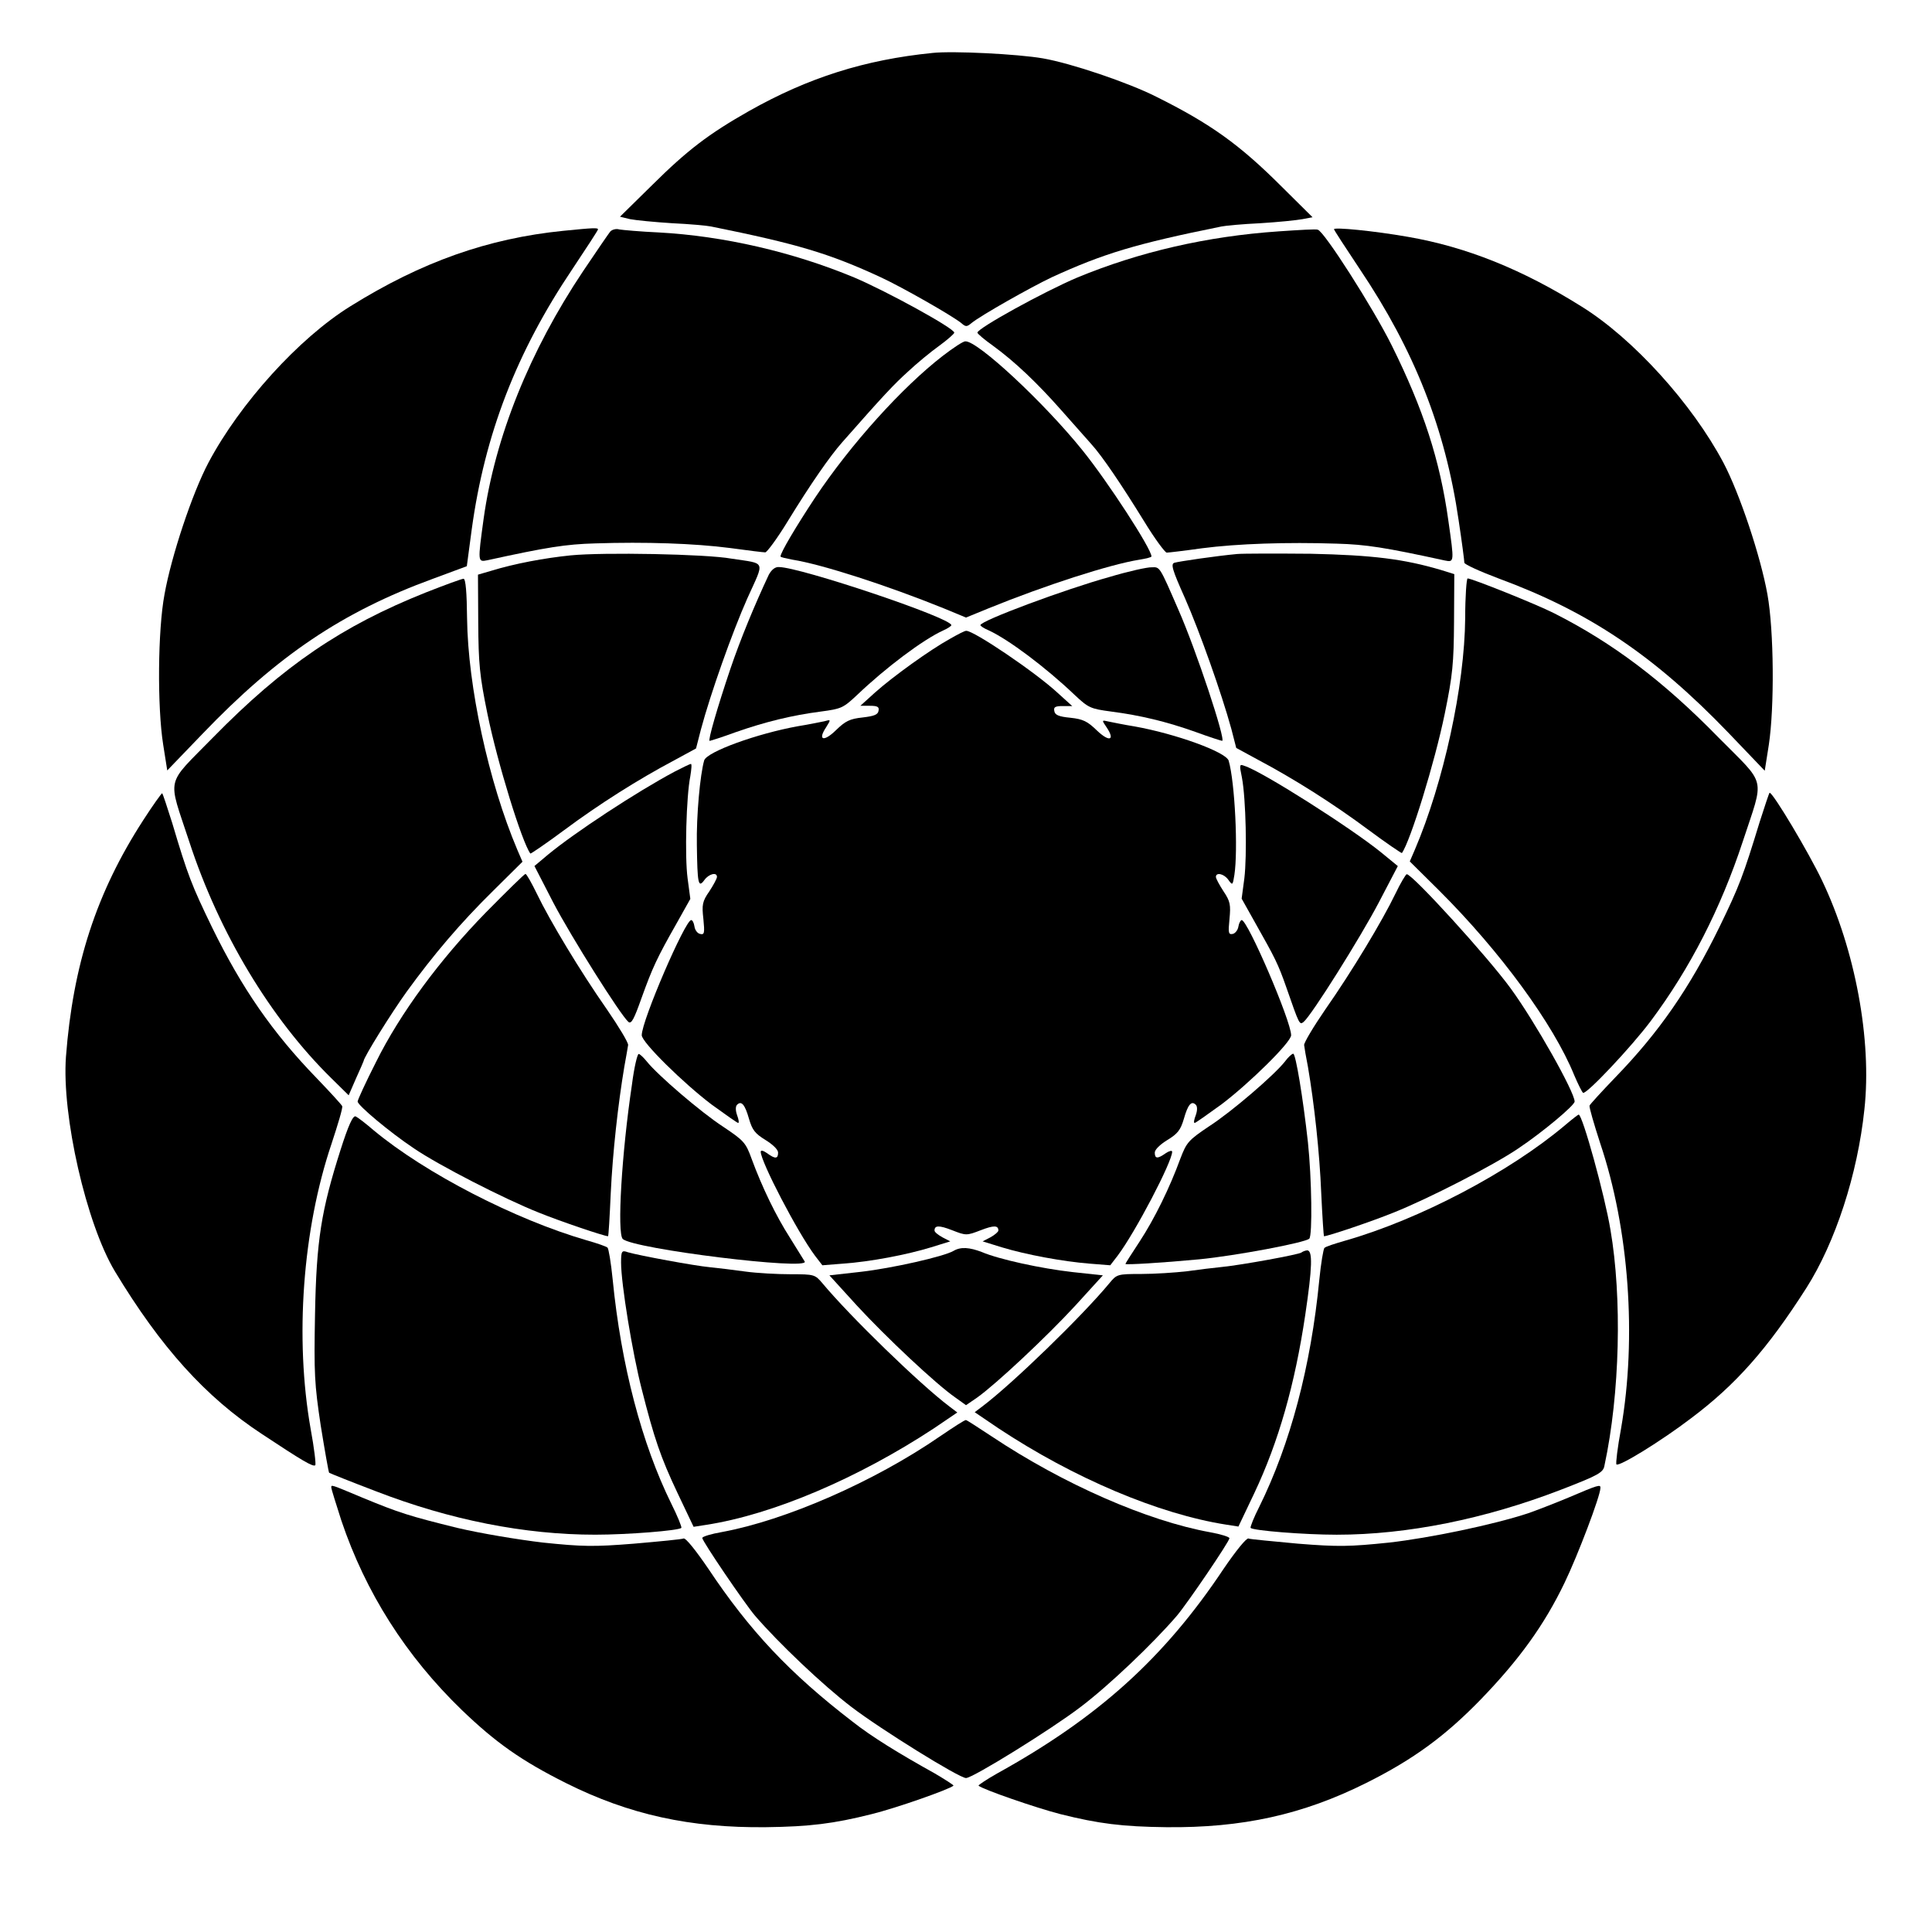
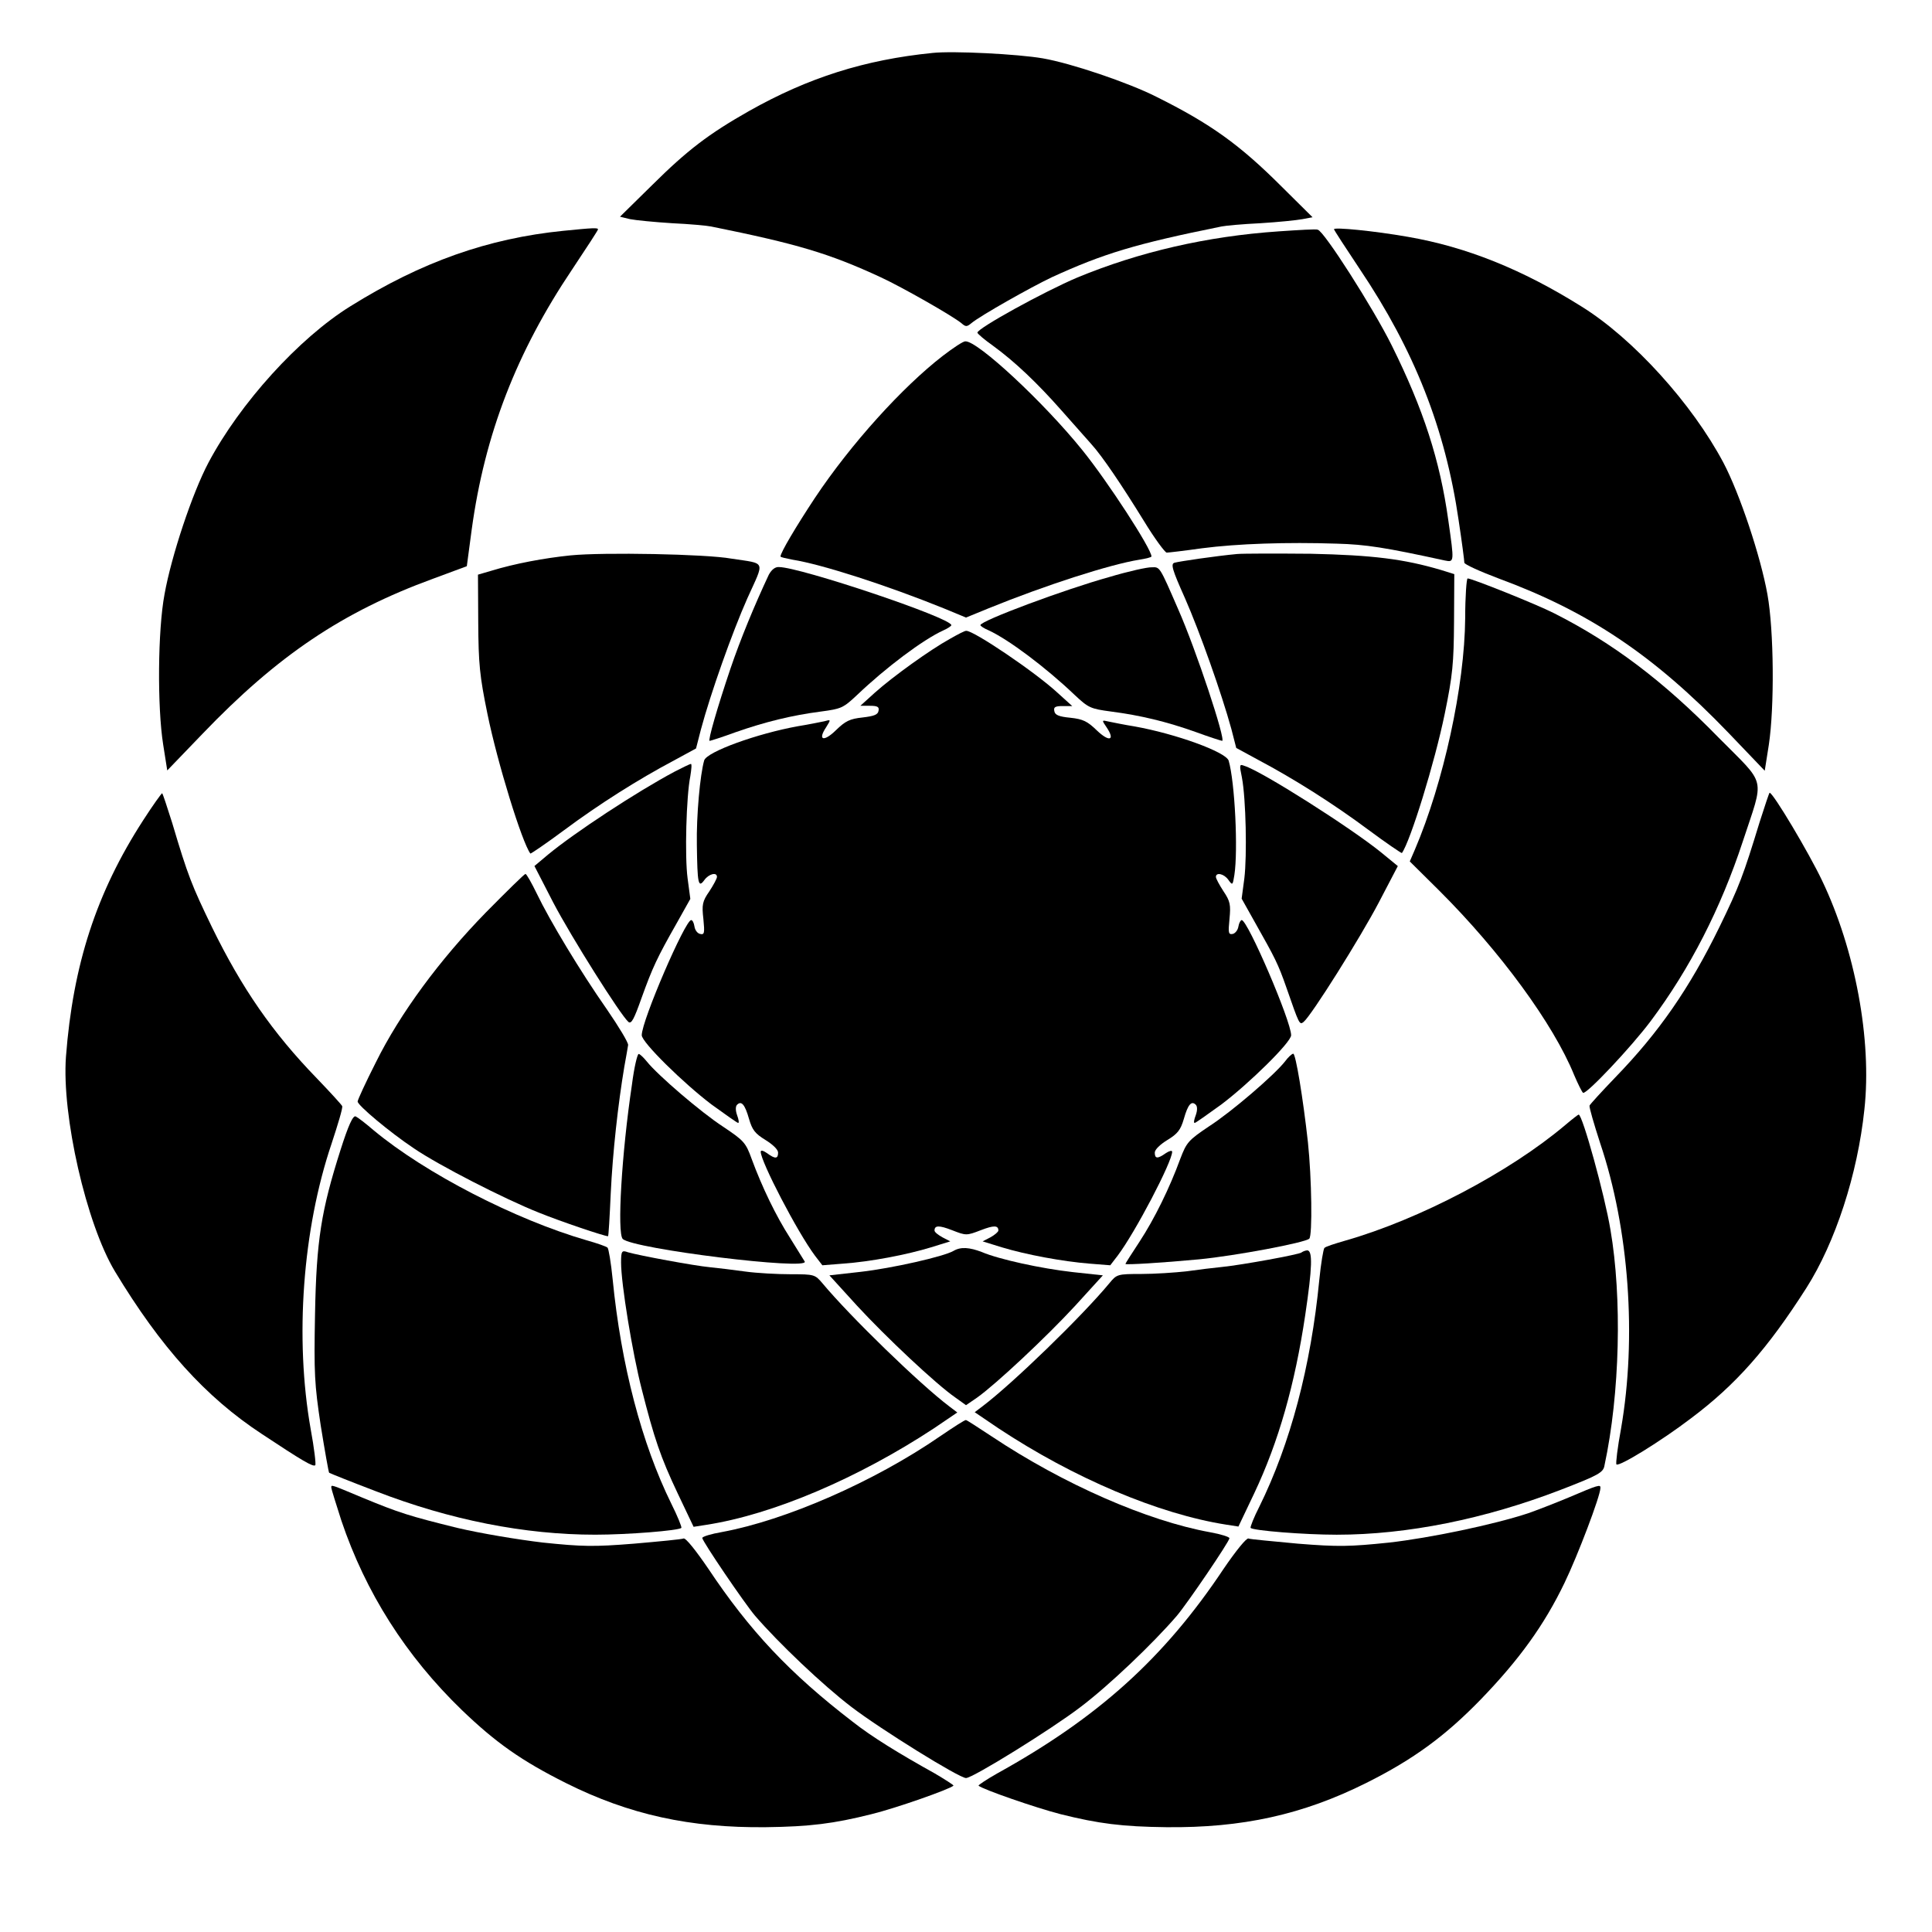
<svg xmlns="http://www.w3.org/2000/svg" fill="#000000" width="800px" height="800px" version="1.1" viewBox="144 144 512 512">
  <g>
    <path d="m391.14 158.03c-17.992 1.801-32.965 6.551-48.652 15.402-10.652 6.047-16.266 10.293-25.695 19.648l-8.492 8.348 2.664 0.648c1.441 0.289 6.551 0.793 11.156 1.078 4.68 0.215 9.285 0.648 10.293 0.863 22.816 4.606 31.309 7.125 44.984 13.457 5.613 2.59 19 10.219 21.375 12.164 1.152 1.008 1.441 1.008 2.664 0 2.305-1.941 15.691-9.5 21.305-12.164 13.676-6.262 22.168-8.852 44.984-13.457 1.008-0.215 5.688-0.648 10.293-0.863 4.68-0.289 9.645-0.793 11.156-1.078l2.664-0.504-8.133-8.062c-11.156-11.156-18.855-16.699-33.324-23.895-7.414-3.742-22.527-8.852-30.012-10.148-6.629-1.152-23.832-2.016-29.23-1.438z" />
    <path d="m293.26 205.17c-19.938 2.016-37.496 8.203-56.426 20.008-13.676 8.492-29.223 25.695-37.57 41.383-4.32 8.133-9.859 24.832-11.66 34.906-1.801 9.5-1.941 29.941-0.359 39.871l1.078 6.836 9.285-9.645c19.938-20.801 37.137-32.387 61.176-41.168l8.926-3.312 1.297-9.715c3.453-25.262 11.875-47 26.629-68.949 3.742-5.613 6.836-10.363 6.836-10.578 0.004-0.5-1.223-0.43-9.211 0.363z" />
-     <path d="m305.71 205.38c-0.359 0.434-3.672 5.254-7.199 10.508-14.105 21.09-23.32 43.902-26.344 65.566-1.582 11.586-1.582 11.516 1.008 11.012 15.762-3.453 20.801-4.246 28.574-4.461 13.242-0.434 26.27 0 35.699 1.223 4.68 0.648 8.852 1.152 9.355 1.152 0.434 0 3.168-3.672 5.973-8.277 6.047-9.859 11.156-17.203 14.395-20.871 11.082-12.594 13.746-15.402 17.488-18.785 2.305-2.16 6.047-5.254 8.277-6.836 2.16-1.582 3.957-3.168 3.957-3.453 0-1.152-17.848-10.941-26.484-14.609-16.266-6.766-34.617-11.012-51.82-11.949-4.82-0.215-9.574-0.648-10.438-0.793-0.93-0.289-2.012 0.07-2.441 0.574z" />
    <path d="m482.91 205.31c-19.074 1.297-37.066 5.469-53.402 12.234-8.707 3.672-26.484 13.457-26.484 14.609 0 0.289 1.871 1.871 4.102 3.453 5.828 4.246 11.73 9.859 18.211 17.203 3.168 3.598 6.695 7.559 7.844 8.852 2.949 3.238 8.133 10.941 14.035 20.512 2.809 4.606 5.543 8.277 5.973 8.277 0.504 0 4.75-0.504 9.355-1.152 9.43-1.223 22.527-1.656 35.699-1.223 7.773 0.215 12.812 1.008 28.645 4.461 2.519 0.504 2.519 0.504 0.938-10.578-2.231-16.051-6.621-29.508-14.969-46.352-4.965-10.004-18.066-30.516-19.648-30.73-0.363-0.215-4.969 0.074-10.297 0.434z" />
    <path d="m497.52 204.74c0 0.215 3.094 4.965 6.836 10.578 14.465 21.52 22.672 42.32 26.199 66.574 0.863 5.688 1.512 10.723 1.512 11.227 0 0.434 4.102 2.305 9.07 4.176 23.824 8.781 41.098 20.297 60.891 40.879l9.645 10.078 1.078-6.836c1.512-9.934 1.367-30.301-0.359-39.871-1.801-10.078-7.34-26.703-11.66-34.906-8.277-15.617-23.895-32.891-37.57-41.383-15.836-9.934-30.66-15.836-46.062-18.496-9.07-1.59-19.578-2.598-19.578-2.019z" />
    <path d="m393.88 238.28c-10.723 8.277-24.398 23.391-33.898 37.641-5.039 7.629-9.141 14.539-9.141 15.547 0 0.215 1.441 0.504 3.238 0.863 7.699 1.223 24.902 6.766 40.016 12.883l5.902 2.445 5.973-2.445c15.043-6.117 32.242-11.66 39.945-12.883 1.801-0.289 3.238-0.648 3.238-0.863 0-2.016-11.586-19.863-18.352-28.215-10.148-12.594-27.711-28.934-30.949-28.789-0.574-0.07-3.234 1.727-5.973 3.816z" />
    <path d="m295.21 291.18c-6.981 0.719-14.754 2.16-21.09 4.102l-3.453 1.008 0.07 12.668c0.07 10.941 0.359 14.105 2.445 24.254 2.664 13.027 9.141 33.973 11.371 36.992 0.145 0.07 4.176-2.664 8.926-6.191 9.285-6.91 19.648-13.457 29.148-18.496l5.828-3.168 1.297-5.039c2.519-9.43 8.277-25.695 12.309-34.762 4.606-10.219 5.109-9.07-4.246-10.508-6.691-1.219-33.969-1.723-42.605-0.859z" />
    <path d="m471.83 290.82c-5.469 0.504-15.258 1.941-16.555 2.305-1.078 0.289-0.648 1.801 2.734 9.355 3.957 8.996 9.715 25.262 12.309 34.691l1.297 5.039 5.828 3.168c9.5 5.039 19.863 11.586 29.148 18.496 4.75 3.527 8.781 6.262 8.926 6.191 2.231-3.094 8.707-23.969 11.371-36.992 2.086-10.148 2.375-13.387 2.445-24.254l0.07-12.668-3.453-1.078c-9.934-2.949-18.211-3.957-34.547-4.32-9.066-0.078-17.918-0.078-19.574 0.066z" />
    <path d="m347.75 296.29c-3.816 8.133-7.559 17.203-10.148 24.832-3.527 10.438-6.047 19.215-5.543 19.215 0.215 0 3.383-1.008 6.91-2.305 7.844-2.734 14.828-4.461 22.598-5.469 5.398-0.719 5.902-0.938 9.574-4.391 7.629-7.269 17.488-14.684 22.887-17.129 1.152-0.504 2.086-1.152 2.086-1.367 0-1.941-40.16-15.402-45.703-15.402-1.004-0.07-1.941 0.719-2.66 2.016z" />
    <path d="m437.93 296.93c-11.66 3.238-34.113 11.586-34.113 12.738 0 0.215 0.938 0.863 2.16 1.367 5.324 2.445 15.188 9.859 22.816 17.129 3.672 3.453 4.246 3.672 9.574 4.391 7.773 1.008 14.754 2.664 22.598 5.469 3.527 1.297 6.695 2.305 6.91 2.305 1.078 0-6.91-24.184-11.66-34.906-4.965-11.445-4.82-11.156-6.981-11.082-1.086-0.074-6.269 1.078-11.305 2.59z" />
-     <path d="m256.77 301.04c-22.168 8.852-37.641 19.359-56.281 38.363-12.812 13.098-12.094 10.074-6.336 27.637 7.918 24.254 21.594 46.926 37.641 62.688l4.606 4.535 1.941-4.461c1.078-2.375 2.016-4.535 2.016-4.606 0-0.938 7.34-12.738 11.445-18.426 7.055-9.715 14.105-18.066 22.961-26.773l7.699-7.629-1.367-3.168c-7.629-17.992-13.098-43.328-13.316-61.32-0.07-6.766-0.359-10.508-0.938-10.508-0.426 0-4.961 1.652-10.07 3.668z" />
    <path d="m532.29 307.8c-0.145 17.992-5.758 43.617-13.316 61.32l-1.367 3.168 7.699 7.629c16.266 16.195 30.371 35.484 35.844 48.941 1.008 2.375 2.086 4.535 2.375 4.75 0.863 0.504 12.738-12.09 17.922-19 10.438-13.961 18.57-29.867 24.398-47.574 5.758-17.562 6.477-14.539-6.406-27.566-14.609-14.969-28.07-25.117-43.617-32.965-4.68-2.375-21.734-9.211-22.887-9.211-0.285 0-0.645 4.75-0.645 10.508z" />
    <path d="m395.68 313.34c-5.109 2.809-15.043 9.934-19.863 14.25l-3.816 3.453h2.519c2.016 0 2.519 0.289 2.305 1.297-0.145 1.078-1.223 1.441-4.246 1.801-3.383 0.359-4.535 0.938-7.055 3.383-3.238 3.168-4.894 2.664-2.59-0.793 1.297-2.086 1.297-2.086-0.504-1.582-1.078 0.215-4.176 0.863-6.91 1.297-10.797 1.941-24.184 6.766-24.902 9.07-1.078 3.742-2.086 14.609-1.941 22.457 0.145 10.219 0.359 11.516 2.016 9.211 1.152-1.582 3.312-2.16 3.312-0.793 0 0.434-0.938 2.16-2.016 3.816-1.871 2.664-2.016 3.598-1.582 7.34 0.359 3.672 0.289 4.246-0.863 3.957-0.719-0.145-1.367-1.008-1.512-2.016-0.145-0.938-0.504-1.656-0.863-1.656-1.582 0-13.098 26.629-13.098 30.516 0 1.871 11.156 12.812 18.496 18.352 3.672 2.664 6.836 4.894 7.055 4.894 0.289 0 0.145-0.938-0.289-2.086-0.434-1.223-0.434-2.305 0-2.734 1.152-1.152 2.086-0.07 3.168 3.742 0.863 2.949 1.582 3.887 4.391 5.613 1.871 1.152 3.312 2.519 3.312 3.312 0 1.656-0.719 1.801-2.949 0.145-0.938-0.648-1.656-0.863-1.656-0.359 0 2.59 9.715 21.305 14.395 27.566l1.941 2.519 5.469-0.434c7.269-0.504 16.984-2.375 23.32-4.32l5.109-1.582-2.086-1.078c-1.152-0.648-2.086-1.367-2.086-1.801 0-1.367 1.152-1.441 4.68-0.07 3.672 1.441 3.816 1.441 7.559 0 3.527-1.367 4.68-1.297 4.68 0.07 0 0.359-0.938 1.152-2.086 1.801l-2.086 1.078 5.109 1.582c6.406 1.941 16.051 3.742 23.246 4.32l5.469 0.434 1.941-2.519c4.68-6.191 14.465-24.902 14.465-27.566 0-0.434-0.793-0.215-1.656 0.359-2.231 1.582-2.949 1.512-2.949-0.145 0-0.793 1.441-2.16 3.312-3.312 2.734-1.656 3.527-2.664 4.391-5.613 1.078-3.816 2.016-4.894 3.168-3.742 0.434 0.434 0.434 1.512 0 2.734-0.434 1.152-0.648 2.086-0.289 2.086 0.215 0 3.383-2.231 7.055-4.894 7.34-5.543 18.496-16.48 18.496-18.352 0-3.742-11.516-30.516-13.098-30.516-0.289 0-0.719 0.793-0.863 1.656-0.145 1.008-0.863 1.871-1.512 2.016-1.152 0.215-1.223-0.289-0.863-3.957 0.359-3.742 0.215-4.68-1.582-7.34-1.078-1.656-2.016-3.383-2.016-3.816 0-1.297 2.16-0.863 3.312 0.793 1.078 1.512 1.152 1.441 1.582-1.297 1.008-6.477 0.145-24.613-1.512-30.301-0.719-2.305-14.035-7.125-24.902-9.07-2.734-0.434-5.828-1.078-6.91-1.297-1.871-0.434-1.871-0.434-0.504 1.582 2.305 3.453 0.648 3.887-2.59 0.793-2.519-2.445-3.672-3.023-7.055-3.383-3.023-0.289-4.102-0.719-4.246-1.801-0.215-1.008 0.215-1.297 2.231-1.297h2.519l-3.816-3.453c-5.973-5.543-22.312-16.555-24.254-16.48-0.375-0.07-2.246 0.938-4.406 2.16z" />
    <path d="m322.84 348.46c-10.148 5.398-26.559 16.195-33.609 22.023l-3.598 3.023 4.965 9.645c4.82 9.211 17.848 29.867 19.938 31.668 0.793 0.648 1.512-0.793 3.453-6.262 2.949-8.203 4.176-10.797 9.285-19.793l3.672-6.551-0.719-5.398c-0.793-5.828-0.359-21.809 0.719-27.133 0.289-1.801 0.434-3.238 0.145-3.238-0.219 0-2.164 0.938-4.25 2.016z" />
    <path d="m473.12 350.05c1.078 5.688 1.367 20.727 0.648 26.703l-0.719 5.398 3.672 6.551c5.109 9.07 5.973 10.652 8.203 17.059 3.383 9.715 3.453 9.934 4.535 9.07 2.16-1.801 15.113-22.457 19.938-31.668l5.039-9.645-4.391-3.598c-8.062-6.551-31.738-21.594-36.273-22.961-1.297-0.512-1.371-0.367-0.652 3.09z" />
    <path d="m181.92 361.42c-12.379 19.145-18.57 38.219-20.441 62.617-1.152 15.617 5.398 44.262 12.957 56.859 12.164 20.152 24.039 33.324 38.938 43.113 10.652 7.055 13.676 8.852 14.18 8.277 0.215-0.215-0.289-4.535-1.223-9.574-4.246-24.039-2.16-52.828 5.543-75.645 1.656-5.039 3.023-9.5 2.809-9.934-0.145-0.359-3.168-3.672-6.766-7.414-11.73-12.09-19.863-23.895-27.711-39.945-5.398-11.156-6.406-13.676-10.578-27.711-1.367-4.32-2.519-7.844-2.664-7.844-0.148 0-2.453 3.168-5.043 7.199z" />
    <path d="m610.3 361.93c-4.32 14.105-5.324 16.84-10.652 27.781-7.918 16.195-15.977 27.852-27.637 39.871-3.598 3.742-6.621 7.055-6.766 7.414-0.145 0.359 1.152 4.82 2.809 9.934 7.699 22.816 9.715 51.605 5.543 75.645-0.938 5.039-1.441 9.285-1.223 9.5 0.648 0.719 11.875-6.191 19.793-12.234 11.805-8.852 20.223-18.352 30.516-34.477 7.699-12.09 13.602-30.156 15.402-47.359 2.016-18.426-2.445-42.32-11.227-60.672-3.453-7.269-12.957-23.246-13.891-23.246-0.152 0.07-1.301 3.598-2.668 7.844z" />
    <path d="m272.82 385.75c-12.309 12.594-22.816 26.848-29.223 39.801-2.664 5.254-4.82 9.934-4.82 10.363 0 1.008 8.492 8.133 14.969 12.453 6.551 4.461 23.969 13.387 33.035 16.984 6.047 2.445 17.418 6.262 18.352 6.262 0.145 0 0.434-5.039 0.719-11.371 0.504-10.723 1.941-23.68 3.598-33.539 0.434-2.519 0.938-5.109 1.008-5.758 0.07-0.648-2.445-4.82-5.613-9.43-7.055-10.078-15.188-23.605-18.57-30.66-1.367-2.809-2.734-5.254-3.023-5.254-0.281 0.004-4.961 4.609-10.43 10.148z" />
-     <path d="m513.79 380.86c-3.383 7.055-11.516 20.586-18.57 30.66-3.168 4.606-5.688 8.852-5.613 9.43 0.07 0.648 0.504 3.238 1.008 5.758 1.656 9.645 3.094 22.742 3.527 33.539 0.289 6.262 0.648 11.371 0.719 11.371 1.008 0 12.379-3.816 18.426-6.262 9.07-3.598 26.484-12.523 33.035-16.984 6.477-4.32 14.969-11.445 14.969-12.453 0-2.519-10.508-21.16-16.914-29.941-6.117-8.422-26.055-30.301-27.566-30.301-0.215-0.07-1.652 2.305-3.019 5.184z" />
    <path d="m311.47 431.45c-2.734 18.281-3.957 39.297-2.445 40.879 2.734 2.664 49.734 8.422 48.223 5.973-0.289-0.504-2.086-3.312-3.887-6.262-3.742-5.828-7.414-13.457-10.148-20.871-1.582-4.391-2.086-4.894-7.559-8.566-5.973-3.887-17.344-13.676-20.223-17.273-0.863-1.078-1.871-2.016-2.16-2.016-0.363-0.066-1.227 3.606-1.801 8.137z" />
    <path d="m484.57 425.26c-2.809 3.598-14.18 13.387-20.223 17.273-5.469 3.672-5.902 4.246-7.559 8.566-2.809 7.699-6.836 15.906-10.797 21.953-2.086 3.168-3.742 5.758-3.742 5.902 0 0.289 9.645-0.289 19.578-1.223 9.574-0.938 27.996-4.391 29.148-5.469 0.863-0.863 0.648-16.051-0.359-25.551-1.297-11.73-3.238-23.465-3.887-23.465-0.359-0.004-1.367 0.93-2.16 2.012z" />
    <path d="m234.25 448.72c-5.109 16.051-6.406 23.895-6.766 43.617-0.289 15.691-0.145 18.426 1.512 29.438 1.078 6.695 2.086 12.379 2.231 12.523 0.215 0.145 5.758 2.375 12.379 4.894 19.719 7.629 39.441 11.516 58.152 11.516 8.492 0 22.094-1.078 22.816-1.801 0.145-0.215-1.008-3.094-2.664-6.406-7.844-15.906-13.316-36.777-15.547-59.449-0.434-4.391-1.078-8.203-1.367-8.422-0.289-0.289-2.734-1.152-5.543-1.941-18.855-5.469-42.68-17.707-56.426-29.148-2.086-1.801-4.246-3.453-4.75-3.672-0.719-0.359-1.941 2.305-4.027 8.852z" />
    <path d="m558.77 442.18c-14.754 12.453-38.578 24.973-58.227 30.59-2.734 0.793-5.254 1.582-5.543 1.941-0.289 0.215-0.938 4.102-1.367 8.422-2.231 23.031-7.699 43.543-15.906 60.168-1.441 2.809-2.445 5.398-2.305 5.613 0.719 0.719 14.25 1.801 22.816 1.801 18.715 0 39.297-4.176 59.305-11.875 10.078-3.887 11.371-4.606 11.66-6.477 4.102-19.074 4.68-44.48 1.582-62.473-1.512-9.141-7.414-30.516-8.422-30.516-0.137-0.004-1.723 1.219-3.594 2.805z" />
    <path d="m396.69 475.5c-2.59 1.512-16.336 4.606-24.543 5.543l-8.348 0.938 7.34 8.062c7.629 8.277 20.945 20.801 26.055 24.328l2.809 2.016 2.949-2.016c4.965-3.527 18.352-16.051 25.98-24.328l7.34-8.062-7.988-0.863c-8.348-0.938-19.578-3.383-24.109-5.324-3.238-1.227-5.539-1.441-7.484-0.293z" />
    <path d="m308.59 478.59c0 5.613 3.023 24.039 5.469 33.539 3.312 13.027 4.965 17.992 9.574 27.711l4.176 8.781 3.238-0.504c17.848-2.734 40.449-12.453 60.387-25.551l6.262-4.246-2.086-1.582c-7.918-5.973-26.344-23.895-33.609-32.605-2.016-2.375-2.16-2.445-8.422-2.445-3.527 0-8.996-0.289-12.09-0.719-3.094-0.434-7.269-0.938-9.43-1.152-3.957-0.359-18.715-3.094-21.664-3.957-1.59-0.582-1.805-0.367-1.805 2.731z" />
    <path d="m488.89 475.93c-0.504 0.504-15.836 3.312-20.945 3.816-2.086 0.215-6.406 0.719-9.43 1.152-3.094 0.359-8.492 0.719-12.09 0.719-6.262 0-6.477 0.07-8.422 2.445-7.269 8.781-25.695 26.629-33.609 32.605l-2.086 1.582 6.262 4.246c20.008 13.242 42.465 22.742 60.387 25.551l3.238 0.504 4.176-8.781c6.477-13.676 10.797-28.934 13.531-47.285 1.871-12.594 2.016-17.129 0.504-17.129-0.652 0.07-1.23 0.359-1.516 0.574z" />
    <path d="m393.09 524.66c-17.562 12.09-40.953 22.238-57.723 25.336-2.949 0.504-5.254 1.223-5.254 1.582 0 0.863 11.156 17.273 13.961 20.586 6.191 7.199 17.992 18.426 25.551 24.184 7.703 5.898 28.574 18.852 30.375 18.852s22.672-12.957 30.301-18.785c7.629-5.758 19.359-16.984 25.551-24.184 2.809-3.312 13.961-19.719 13.961-20.586 0-0.359-2.305-1.078-5.109-1.582-16.699-3.023-38.867-12.738-57.793-25.336-3.598-2.375-6.695-4.391-6.91-4.391-0.219-0.141-3.312 1.875-6.91 4.324z" />
    <path d="m231.8 538.26c0 0.289 1.223 4.246 2.664 8.707 6.406 19 17.059 35.844 31.957 50.238 8.926 8.566 15.691 13.387 27.637 19.359 16.699 8.348 32.891 11.875 52.898 11.66 11.66-0.145 17.992-0.938 27.996-3.453 6.477-1.582 20.801-6.621 21.734-7.559 0.07-0.145-2.16-1.582-4.965-3.238-9.574-5.324-16.699-9.715-21.734-13.676-16.77-12.883-27.352-24.184-38.289-40.594-3.238-4.75-5.973-8.203-6.551-7.988-0.434 0.215-6.477 0.793-13.098 1.367-10.723 0.863-13.746 0.793-24.184-0.289-6.695-0.793-16.555-2.445-22.672-3.887-12.812-3.168-15.332-3.957-25.262-8.062-8.418-3.519-8.133-3.449-8.133-2.586z" />
    <path d="m559.71 540.85c-3.957 1.656-8.852 3.527-10.723 4.176-9.141 3.023-26.055 6.551-36.852 7.773-10.438 1.078-13.457 1.152-24.184 0.289-6.695-0.648-12.668-1.152-13.098-1.367-0.504-0.215-3.312 3.238-6.551 7.988-15.762 23.68-33.25 39.441-60.023 54.266-2.809 1.582-5.039 3.094-4.965 3.238 0.938 0.938 15.258 5.902 21.734 7.559 10.078 2.519 16.336 3.312 27.996 3.453 20.152 0.215 36.203-3.312 53.043-11.73 12.523-6.262 20.945-12.453 30.371-22.168 10.148-10.508 16.77-19.648 22.168-30.875 3.453-7.125 9.5-23.031 9.5-25.117 0.074-1.008-0.5-0.867-8.418 2.516z" />
  </g>
</svg>